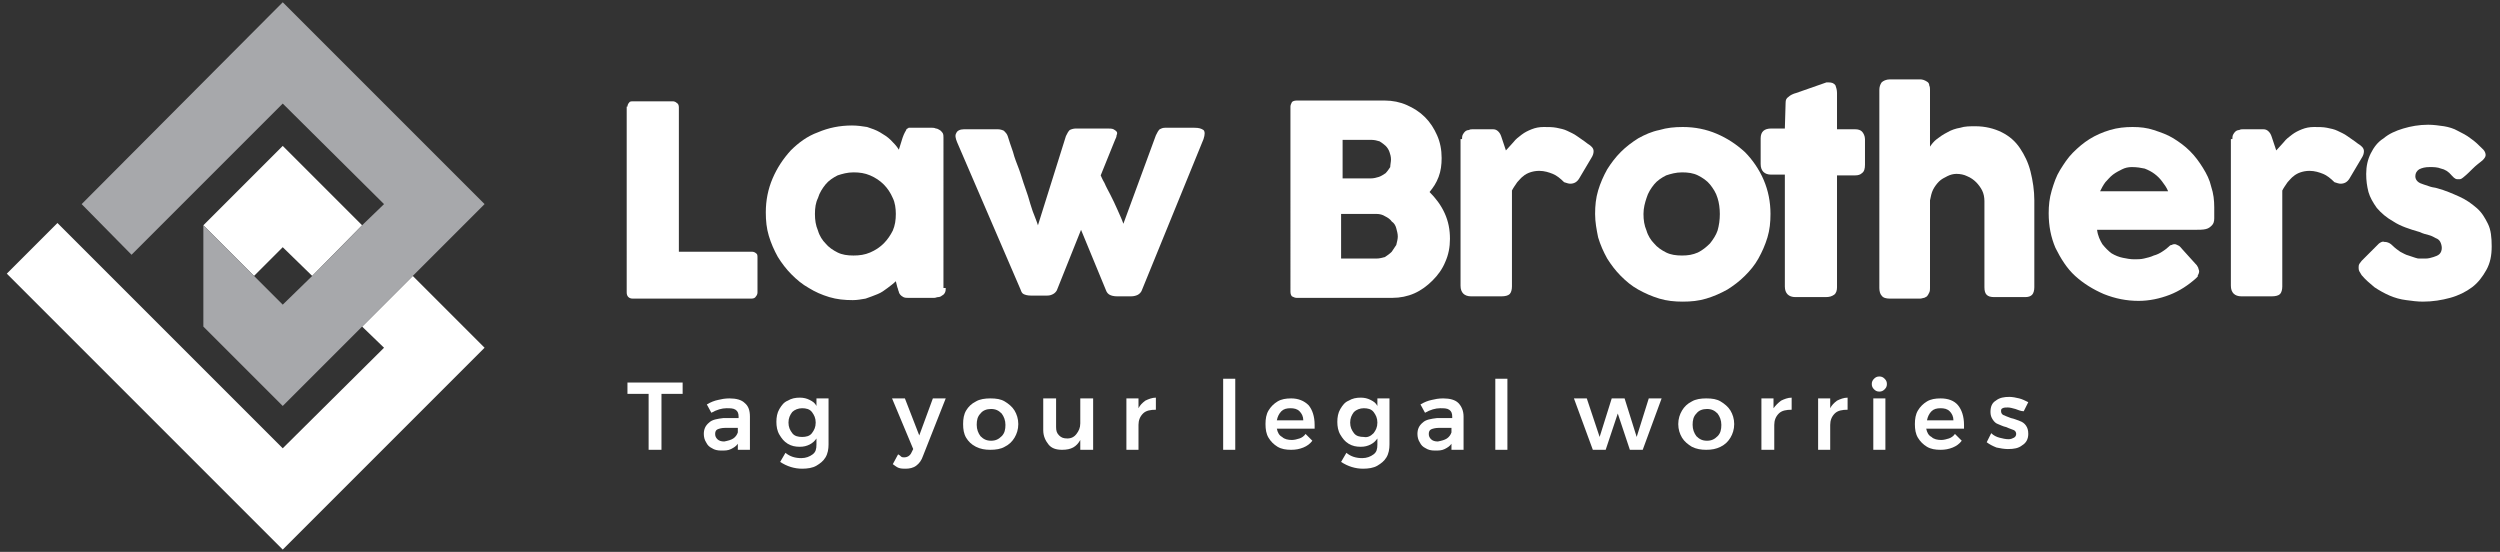
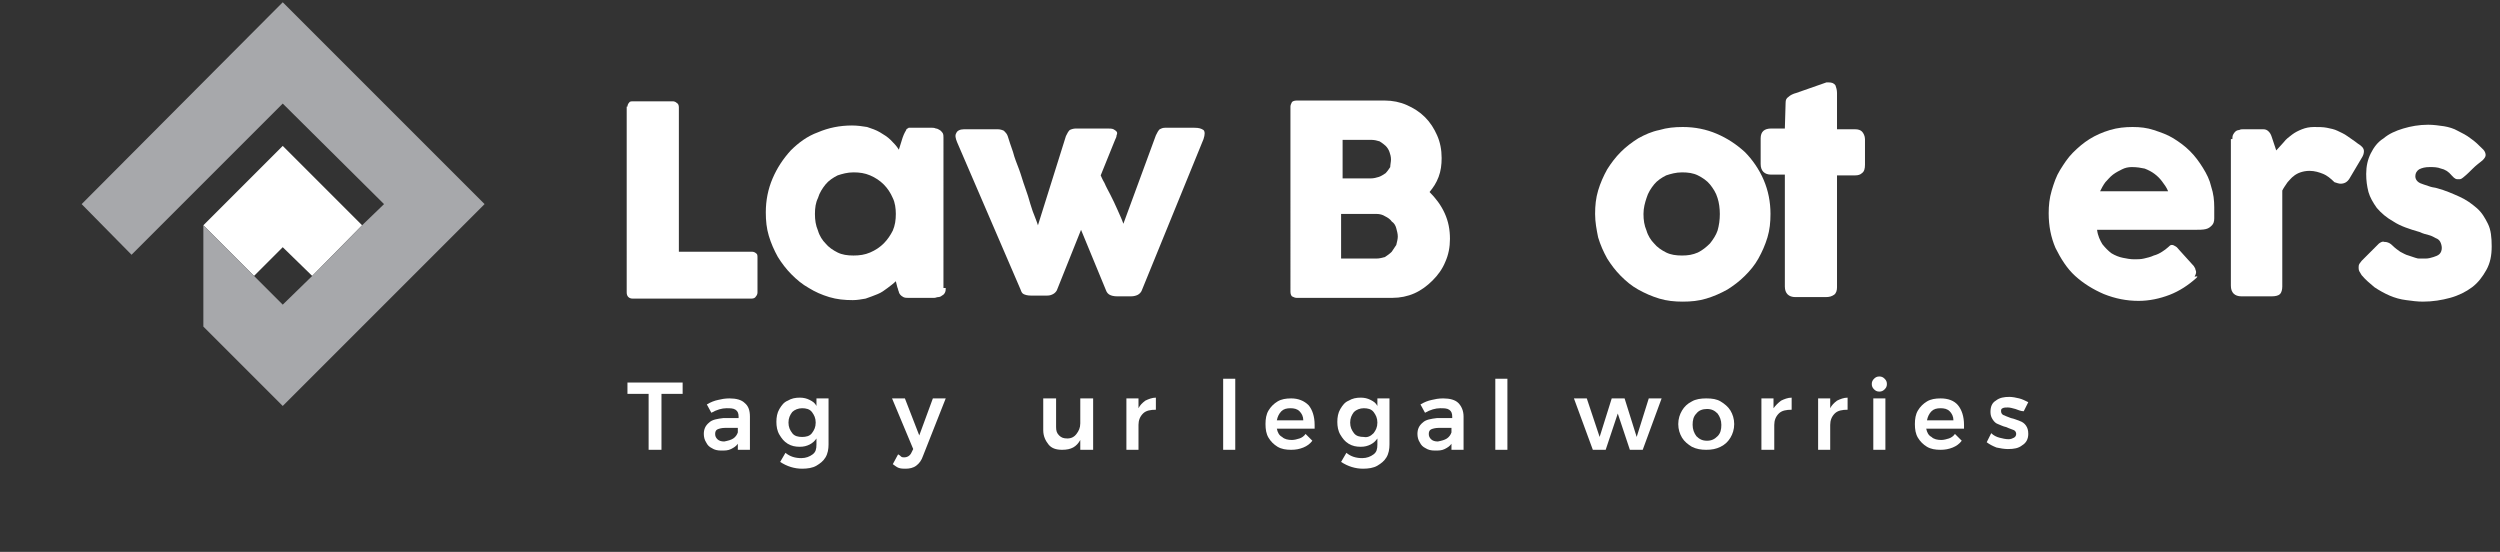
<svg xmlns="http://www.w3.org/2000/svg" version="1.1" id="Layer_1" x="0px" y="0px" viewBox="0 0 330.7 73" style="enable-background:new 0 0 330.7 73;" xml:space="preserve">
  <rect x="0" y="0" width="330.7" height="73" fill="#333333" stroke="none" />
  <style type="text/css">
	.st0{fill:#FFFFFF;}
	.st1{fill:#A7A8AB;}
</style>
  <g>
    <path class="st0" d="M83,14.1c0-0.2,0.1-0.4,0.2-0.5c0.1-0.2,0.3-0.2,0.6-0.2h5.2c0.2,0,0.4,0.1,0.5,0.2c0.2,0.1,0.3,0.3,0.3,0.6   v19.1h9.7c0.2,0,0.4,0.1,0.5,0.2c0.2,0.1,0.2,0.3,0.2,0.6v4.6c0,0.2-0.1,0.4-0.2,0.5c-0.1,0.2-0.3,0.3-0.6,0.3H83.7   c-0.5,0-0.8-0.3-0.8-0.8V14.1z" />
    <path class="st0" d="M125.1,38.1c0,0.2,0,0.4-0.1,0.6c-0.1,0.2-0.2,0.3-0.4,0.4c-0.1,0.1-0.3,0.2-0.5,0.2c-0.2,0-0.3,0.1-0.5,0.1   h-3.5c-0.2,0-0.4,0-0.6-0.1c-0.2-0.1-0.3-0.2-0.4-0.3c-0.1-0.1-0.2-0.3-0.2-0.4c-0.1-0.2-0.1-0.4-0.2-0.6l-0.2-0.8   c-0.3,0.3-0.7,0.6-1.1,0.9c-0.4,0.3-0.8,0.6-1.3,0.8c-0.5,0.2-1,0.4-1.6,0.6c-0.6,0.1-1.1,0.2-1.7,0.2c-1.1,0-2.1-0.1-3.1-0.4   c-1-0.3-1.9-0.7-2.7-1.2c-0.9-0.5-1.6-1.1-2.3-1.8c-0.7-0.7-1.3-1.5-1.8-2.3c-0.5-0.9-0.9-1.8-1.2-2.8c-0.3-1-0.4-2-0.4-3.1   c0-1.6,0.3-3.1,0.9-4.5c0.6-1.4,1.4-2.6,2.4-3.7c1-1,2.2-1.9,3.6-2.4c1.4-0.6,2.9-0.9,4.5-0.9c0.7,0,1.4,0.1,2,0.2   c0.6,0.2,1.2,0.4,1.7,0.7c0.5,0.3,1,0.6,1.4,1c0.4,0.4,0.8,0.8,1.1,1.3l0.5-1.6c0.1-0.3,0.2-0.5,0.3-0.7c0.1-0.2,0.2-0.3,0.2-0.4   c0.1-0.1,0.2-0.1,0.3-0.2c0.1,0,0.3,0,0.5,0h2.6c0.1,0,0.3,0,0.5,0.1c0.2,0,0.3,0.1,0.5,0.2c0.2,0.1,0.3,0.3,0.4,0.4   c0.1,0.2,0.1,0.4,0.1,0.6V38.1z M107.8,28.3c0,0.8,0.1,1.5,0.4,2.2c0.2,0.7,0.6,1.3,1,1.7c0.4,0.5,1,0.9,1.6,1.2   c0.6,0.3,1.3,0.4,2.1,0.4c0.8,0,1.5-0.1,2.2-0.4c0.7-0.3,1.3-0.7,1.8-1.2c0.5-0.5,0.9-1.1,1.2-1.7c0.3-0.7,0.4-1.4,0.4-2.2   c0-0.7-0.1-1.5-0.4-2.1c-0.3-0.7-0.7-1.3-1.2-1.8c-0.5-0.5-1.1-0.9-1.8-1.2c-0.7-0.3-1.4-0.4-2.2-0.4c-0.8,0-1.5,0.2-2.1,0.4   c-0.6,0.3-1.2,0.7-1.6,1.2c-0.4,0.5-0.8,1.1-1,1.8C107.9,26.8,107.8,27.5,107.8,28.3" />
    <path class="st0" d="M126.6,18.8c-0.2-0.5-0.3-0.9-0.1-1.2c0.1-0.3,0.5-0.5,1-0.5h4.5c0.3,0,0.6,0.1,0.8,0.2   c0.2,0.2,0.4,0.4,0.5,0.7c0.2,0.6,0.4,1.3,0.7,2.1c0.2,0.8,0.5,1.5,0.8,2.3c0.3,0.8,0.5,1.6,0.8,2.4c0.3,0.8,0.5,1.5,0.7,2.2   c0.2,0.7,0.4,1.2,0.6,1.7c0.2,0.5,0.3,0.8,0.4,1.1l3.7-11.8c0.2-0.4,0.3-0.6,0.5-0.8c0.2-0.1,0.5-0.2,0.8-0.2h4.2   c0.3,0,0.6,0,0.8,0.1c0.2,0.1,0.3,0.2,0.4,0.3c0.1,0.1,0.1,0.3,0,0.5c0,0.2-0.1,0.4-0.2,0.6l-1.9,4.7c0.1,0.2,0.2,0.5,0.5,1   c0.2,0.5,0.5,1,0.8,1.6c0.3,0.6,0.6,1.2,0.9,1.9c0.3,0.7,0.6,1.3,0.8,1.9l4.3-11.7c0.2-0.4,0.3-0.6,0.5-0.8   c0.2-0.1,0.4-0.2,0.7-0.2h3.9c0.6,0,0.9,0.1,1.2,0.3c0.2,0.2,0.2,0.6,0,1.2l-8.2,20.1c-0.1,0.2-0.3,0.4-0.5,0.5   c-0.2,0.1-0.5,0.2-0.9,0.2h-1.8c-0.5,0-0.8-0.1-1-0.2c-0.2-0.1-0.4-0.3-0.5-0.6l-3.3-8l-3.2,8c-0.1,0.2-0.3,0.4-0.5,0.5   c-0.2,0.1-0.4,0.2-0.8,0.2h-2.1c-0.5,0-0.8-0.1-1-0.2c-0.2-0.1-0.3-0.3-0.4-0.6L126.6,18.8z" />
    <path class="st0" d="M170.7,14.1c0-0.2,0.1-0.4,0.2-0.6c0.1-0.1,0.3-0.2,0.6-0.2h11.7c1,0,2,0.2,2.9,0.6c0.9,0.4,1.7,0.9,2.4,1.6   c0.7,0.7,1.2,1.5,1.6,2.4c0.4,0.9,0.6,1.9,0.6,3c0,0.9-0.1,1.7-0.4,2.5c-0.3,0.8-0.7,1.4-1.2,2c0.8,0.8,1.5,1.7,2,2.8   c0.5,1.1,0.7,2.2,0.7,3.4c0,1.1-0.2,2.1-0.6,3c-0.4,1-1,1.8-1.7,2.5c-0.7,0.7-1.5,1.3-2.4,1.7c-0.9,0.4-1.9,0.6-2.9,0.6h-12.7   c-0.2,0-0.4-0.1-0.6-0.2c-0.1-0.1-0.2-0.3-0.2-0.6V14.1z M184,21.1c0-0.4-0.1-0.7-0.2-1c-0.1-0.3-0.3-0.6-0.5-0.8   c-0.2-0.2-0.5-0.4-0.8-0.6c-0.3-0.1-0.7-0.2-1.1-0.2h-3.8v5.1h3.7c0.4,0,0.8-0.1,1.1-0.2c0.3-0.1,0.6-0.3,0.9-0.5   c0.2-0.2,0.4-0.5,0.6-0.8C183.9,21.8,184,21.4,184,21.1 M184.9,31.3c0-0.4-0.1-0.7-0.2-1.1c-0.1-0.4-0.3-0.7-0.6-0.9   c-0.2-0.3-0.5-0.5-0.9-0.7c-0.3-0.2-0.7-0.3-1.1-0.3h-4.7v5.9h4.7c0.4,0,0.7-0.1,1.1-0.2c0.3-0.2,0.6-0.4,0.9-0.7   c0.2-0.3,0.4-0.6,0.6-0.9C184.8,32,184.9,31.6,184.9,31.3" />
-     <path class="st0" d="M193.4,18.4c0-0.2,0-0.4,0.1-0.6c0.1-0.2,0.2-0.3,0.3-0.4c0.1-0.1,0.3-0.2,0.5-0.2c0.2-0.1,0.3-0.1,0.5-0.1   h2.7c0.3,0,0.5,0.1,0.7,0.3c0.2,0.2,0.3,0.4,0.4,0.7c0.1,0.3,0.2,0.6,0.3,0.9c0.1,0.3,0.2,0.6,0.3,0.9c0.4-0.4,0.7-0.8,1-1.1   c0.3-0.4,0.7-0.7,1.1-1c0.4-0.3,0.8-0.5,1.3-0.7c0.5-0.2,1-0.3,1.6-0.3c0.6,0,1.2,0,1.7,0.1c0.5,0.1,1,0.2,1.4,0.4   c0.4,0.2,0.9,0.4,1.3,0.7c0.4,0.3,0.9,0.6,1.4,1c0.5,0.3,0.8,0.6,0.8,1c0,0.3-0.1,0.6-0.3,0.9l-1.6,2.7c-0.3,0.5-0.7,0.7-1.2,0.7   c-0.2,0-0.5-0.1-0.8-0.2c-0.5-0.5-1-0.9-1.5-1.1c-0.5-0.2-1.1-0.4-1.8-0.4c-0.5,0-0.9,0.1-1.2,0.2c-0.3,0.1-0.7,0.3-0.9,0.5   c-0.3,0.2-0.5,0.5-0.8,0.8c-0.2,0.3-0.5,0.7-0.7,1.1v12.7c0,0.4-0.1,0.8-0.3,1c-0.2,0.2-0.6,0.3-1.1,0.3h-4c-0.9,0-1.4-0.5-1.4-1.4   V18.4z" />
    <path class="st0" d="M211,28.3c0-1.1,0.1-2.1,0.4-3.1c0.3-1,0.7-1.9,1.2-2.8c0.5-0.8,1.1-1.6,1.8-2.3c0.7-0.7,1.5-1.3,2.3-1.8   c0.9-0.5,1.8-0.9,2.8-1.1c1-0.3,2-0.4,3.1-0.4c1.6,0,3.1,0.3,4.5,0.9c1.4,0.6,2.6,1.4,3.7,2.4c1,1,1.9,2.3,2.5,3.7   c0.6,1.4,0.9,2.9,0.9,4.5c0,1.1-0.1,2.1-0.4,3.1c-0.3,1-0.7,1.9-1.2,2.8c-0.5,0.9-1.1,1.6-1.8,2.3c-0.7,0.7-1.5,1.3-2.3,1.8   c-0.9,0.5-1.8,0.9-2.8,1.2c-1,0.3-2,0.4-3.1,0.4c-1.1,0-2.1-0.1-3.1-0.4c-1-0.3-1.9-0.7-2.8-1.2c-0.9-0.5-1.6-1.1-2.3-1.8   c-0.7-0.7-1.3-1.5-1.8-2.3c-0.5-0.9-0.9-1.8-1.2-2.8C211.2,30.4,211,29.4,211,28.3 M217.4,28.3c0,0.8,0.1,1.5,0.4,2.2   c0.2,0.7,0.6,1.3,1,1.7c0.4,0.5,1,0.9,1.6,1.2c0.6,0.3,1.3,0.4,2.1,0.4c0.8,0,1.4-0.1,2.1-0.4c0.6-0.3,1.1-0.7,1.6-1.2   c0.4-0.5,0.8-1.1,1-1.7c0.2-0.7,0.3-1.4,0.3-2.2c0-0.7-0.1-1.5-0.3-2.1c-0.2-0.7-0.6-1.3-1-1.8c-0.4-0.5-1-0.9-1.6-1.2   c-0.6-0.3-1.3-0.4-2.1-0.4c-0.8,0-1.5,0.2-2.1,0.4c-0.6,0.3-1.2,0.7-1.6,1.2c-0.4,0.5-0.8,1.1-1,1.8   C217.6,26.8,217.4,27.5,217.4,28.3" />
    <path class="st0" d="M236.2,13.6c0-0.4,0.1-0.6,0.4-0.8c0.2-0.2,0.6-0.4,1-0.5l4-1.4c0.1,0,0.1,0,0.2,0h0.1c0.4,0,0.7,0.1,0.9,0.4   c0.1,0.3,0.2,0.6,0.2,1l0,4.8h2.4c0.4,0,0.7,0.1,0.9,0.3c0.2,0.2,0.4,0.6,0.4,1v3.4c0,0.5-0.1,0.9-0.4,1.1   c-0.2,0.2-0.5,0.3-0.9,0.3h-2.4l0,14.8c0,0.4-0.1,0.8-0.4,1c-0.3,0.2-0.6,0.3-1.1,0.3h-4c-0.9,0-1.4-0.5-1.4-1.4l0-14.8h-1.8   c-0.9,0-1.4-0.5-1.4-1.4v-3.4c0-0.9,0.5-1.3,1.4-1.3h1.8L236.2,13.6z" />
-     <path class="st0" d="M255.3,19.4c0.2-0.3,0.5-0.7,0.9-1c0.4-0.3,0.8-0.6,1.4-0.9c0.5-0.3,1.1-0.5,1.7-0.6c0.6-0.2,1.3-0.2,2-0.2   c1.3,0,2.5,0.3,3.5,0.8c1,0.5,1.8,1.2,2.4,2.1c0.6,0.9,1.1,1.9,1.4,3.1c0.3,1.2,0.5,2.5,0.5,3.8v11.5c0,0.4-0.1,0.8-0.3,1   c-0.2,0.2-0.5,0.3-0.9,0.3h-4.1c-0.5,0-0.8-0.1-1-0.3c-0.2-0.2-0.3-0.5-0.3-1V26.6c0-0.5-0.1-1-0.3-1.4c-0.2-0.4-0.5-0.8-0.8-1.1   c-0.3-0.3-0.7-0.6-1.2-0.8c-0.4-0.2-0.9-0.3-1.4-0.3c-0.4,0-0.8,0.1-1.2,0.3c-0.4,0.2-0.8,0.4-1.1,0.7c-0.3,0.3-0.6,0.7-0.8,1.1   c-0.2,0.4-0.3,0.9-0.4,1.4v11.6c0,0.2,0,0.4-0.1,0.6c-0.1,0.2-0.2,0.4-0.3,0.5c-0.2,0.1-0.3,0.2-0.4,0.2c-0.1,0-0.3,0.1-0.5,0.1h-4   c-0.5,0-0.9-0.1-1.1-0.4c-0.2-0.2-0.3-0.6-0.3-1V23.8v-0.1v-5.2v-0.1v-6.5c0-0.4,0.1-0.7,0.3-1c0.2-0.2,0.6-0.4,1.1-0.4h4   c0.3,0,0.6,0.1,0.9,0.3c0.2,0.1,0.3,0.3,0.3,0.5c0.1,0.2,0.1,0.4,0.1,0.6V19.4z" />
-     <path class="st0" d="M290.5,36.8c-1,0.9-2.2,1.7-3.5,2.2c-1.3,0.5-2.7,0.8-4.1,0.8c-1.6,0-3.1-0.3-4.6-0.9   c-1.4-0.6-2.7-1.4-3.8-2.4c-1.1-1-1.9-2.3-2.6-3.7c-0.6-1.4-0.9-2.9-0.9-4.6c0-1,0.1-2,0.4-3c0.3-1,0.6-1.9,1.1-2.7   c0.5-0.8,1-1.6,1.7-2.3c0.7-0.7,1.4-1.3,2.2-1.8c0.8-0.5,1.7-0.9,2.7-1.2c1-0.3,2-0.4,3-0.4c1,0,1.9,0.1,2.8,0.4   c0.9,0.3,1.8,0.6,2.6,1.1c0.8,0.5,1.5,1,2.2,1.7c0.7,0.7,1.2,1.4,1.7,2.2c0.5,0.8,0.9,1.6,1.1,2.5c0.3,0.9,0.4,1.8,0.4,2.7   c0,0.6,0,1.1,0,1.5c0,0.4-0.1,0.7-0.3,0.9c-0.2,0.2-0.4,0.4-0.8,0.5c-0.4,0.1-0.9,0.1-1.7,0.1h-12.7c0.1,0.8,0.4,1.4,0.7,1.9   c0.4,0.5,0.8,0.9,1.2,1.2c0.5,0.3,1,0.5,1.5,0.6c0.5,0.1,1,0.2,1.5,0.2c0.4,0,0.9,0,1.3-0.1c0.4-0.1,0.9-0.2,1.3-0.4   c0.4-0.1,0.8-0.3,1.1-0.5c0.3-0.2,0.6-0.4,0.8-0.6c0.2-0.2,0.3-0.3,0.5-0.3c0.1-0.1,0.3-0.1,0.4-0.1s0.3,0.1,0.5,0.2   c0.2,0.1,0.3,0.3,0.5,0.5l1.9,2.1c0.1,0.2,0.2,0.3,0.2,0.4c0,0.1,0.1,0.2,0.1,0.4c0,0.2-0.1,0.4-0.2,0.6   C290.8,36.5,290.7,36.6,290.5,36.8 M282,22.1c-0.5,0-0.9,0.1-1.3,0.3c-0.4,0.2-0.8,0.4-1.2,0.7c-0.4,0.3-0.7,0.7-1,1   c-0.3,0.4-0.5,0.8-0.7,1.2h9c-0.2-0.5-0.5-0.9-0.8-1.3c-0.3-0.4-0.6-0.7-1-1c-0.4-0.3-0.8-0.5-1.3-0.7   C283.2,22.2,282.7,22.1,282,22.1" />
+     <path class="st0" d="M290.5,36.8c-1,0.9-2.2,1.7-3.5,2.2c-1.3,0.5-2.7,0.8-4.1,0.8c-1.6,0-3.1-0.3-4.6-0.9   c-1.4-0.6-2.7-1.4-3.8-2.4c-1.1-1-1.9-2.3-2.6-3.7c-0.6-1.4-0.9-2.9-0.9-4.6c0-1,0.1-2,0.4-3c0.3-1,0.6-1.9,1.1-2.7   c0.5-0.8,1-1.6,1.7-2.3c0.7-0.7,1.4-1.3,2.2-1.8c0.8-0.5,1.7-0.9,2.7-1.2c1-0.3,2-0.4,3-0.4c1,0,1.9,0.1,2.8,0.4   c0.9,0.3,1.8,0.6,2.6,1.1c0.8,0.5,1.5,1,2.2,1.7c0.7,0.7,1.2,1.4,1.7,2.2c0.5,0.8,0.9,1.6,1.1,2.5c0.3,0.9,0.4,1.8,0.4,2.7   c0,0.6,0,1.1,0,1.5c0,0.4-0.1,0.7-0.3,0.9c-0.2,0.2-0.4,0.4-0.8,0.5c-0.4,0.1-0.9,0.1-1.7,0.1h-12.7c0.1,0.8,0.4,1.4,0.7,1.9   c0.4,0.5,0.8,0.9,1.2,1.2c0.5,0.3,1,0.5,1.5,0.6c0.5,0.1,1,0.2,1.5,0.2c0.4,0,0.9,0,1.3-0.1c0.4-0.1,0.9-0.2,1.3-0.4   c0.4-0.1,0.8-0.3,1.1-0.5c0.3-0.2,0.6-0.4,0.8-0.6c0.2-0.2,0.3-0.3,0.5-0.3s0.3,0.1,0.5,0.2   c0.2,0.1,0.3,0.3,0.5,0.5l1.9,2.1c0.1,0.2,0.2,0.3,0.2,0.4c0,0.1,0.1,0.2,0.1,0.4c0,0.2-0.1,0.4-0.2,0.6   C290.8,36.5,290.7,36.6,290.5,36.8 M282,22.1c-0.5,0-0.9,0.1-1.3,0.3c-0.4,0.2-0.8,0.4-1.2,0.7c-0.4,0.3-0.7,0.7-1,1   c-0.3,0.4-0.5,0.8-0.7,1.2h9c-0.2-0.5-0.5-0.9-0.8-1.3c-0.3-0.4-0.6-0.7-1-1c-0.4-0.3-0.8-0.5-1.3-0.7   C283.2,22.2,282.7,22.1,282,22.1" />
    <path class="st0" d="M295.3,18.4c0-0.2,0-0.4,0.1-0.6c0.1-0.2,0.2-0.3,0.3-0.4c0.1-0.1,0.3-0.2,0.5-0.2c0.2-0.1,0.3-0.1,0.5-0.1   h2.7c0.3,0,0.5,0.1,0.7,0.3c0.2,0.2,0.3,0.4,0.4,0.7c0.1,0.3,0.2,0.6,0.3,0.9c0.1,0.3,0.2,0.6,0.3,0.9c0.4-0.4,0.7-0.8,1-1.1   c0.3-0.4,0.7-0.7,1.1-1c0.4-0.3,0.8-0.5,1.3-0.7c0.5-0.2,1-0.3,1.6-0.3c0.6,0,1.2,0,1.7,0.1c0.5,0.1,1,0.2,1.4,0.4   c0.4,0.2,0.9,0.4,1.3,0.7c0.4,0.3,0.9,0.6,1.4,1c0.5,0.3,0.8,0.6,0.8,1c0,0.3-0.1,0.6-0.3,0.9l-1.6,2.7c-0.3,0.5-0.7,0.7-1.2,0.7   c-0.2,0-0.5-0.1-0.8-0.2c-0.5-0.5-1-0.9-1.5-1.1c-0.5-0.2-1.1-0.4-1.8-0.4c-0.5,0-0.9,0.1-1.2,0.2c-0.3,0.1-0.7,0.3-0.9,0.5   c-0.3,0.2-0.5,0.5-0.8,0.8c-0.2,0.3-0.5,0.7-0.7,1.1v12.7c0,0.4-0.1,0.8-0.3,1c-0.2,0.2-0.6,0.3-1.1,0.3h-4c-0.9,0-1.4-0.5-1.4-1.4   V18.4z" />
    <path class="st0" d="M316.5,32.5c0.3,0.3,0.7,0.6,1,0.8c0.4,0.2,0.7,0.4,1.1,0.5c0.3,0.1,0.6,0.2,0.9,0.3c0.3,0.1,0.4,0.1,0.5,0.1   c0.2,0,0.5,0,0.9,0c0.3,0,0.7-0.1,1-0.2c0.3-0.1,0.6-0.2,0.8-0.4c0.2-0.2,0.3-0.5,0.3-0.8c0-0.3-0.1-0.6-0.2-0.8   c-0.1-0.2-0.3-0.4-0.6-0.5c-0.2-0.1-0.5-0.3-0.9-0.4c-0.4-0.1-0.8-0.2-1.2-0.4c-1.4-0.4-2.6-0.8-3.5-1.4c-0.9-0.5-1.6-1.1-2.2-1.8   c-0.5-0.7-0.9-1.4-1.1-2.1c-0.2-0.8-0.3-1.5-0.3-2.4c0-1,0.2-1.9,0.6-2.7c0.4-0.8,0.9-1.5,1.7-2c0.7-0.6,1.6-1,2.6-1.3   c1-0.3,2.1-0.5,3.3-0.5c0.7,0,1.4,0.1,2.1,0.2c0.6,0.1,1.3,0.3,1.8,0.6c0.6,0.3,1.2,0.6,1.7,1c0.6,0.4,1.1,0.9,1.7,1.5   c0.2,0.2,0.3,0.5,0.3,0.7c0,0.2-0.1,0.4-0.4,0.7c-0.5,0.4-0.9,0.7-1.3,1.1c-0.4,0.4-0.8,0.8-1.3,1.2c-0.1,0.1-0.3,0.2-0.4,0.2   c-0.1,0-0.3,0-0.4,0c-0.1,0-0.3-0.1-0.4-0.2c-0.1-0.1-0.2-0.2-0.3-0.3c-0.4-0.5-0.9-0.8-1.4-0.9c-0.5-0.2-1-0.2-1.5-0.2   c-0.6,0-1,0.1-1.4,0.3c-0.3,0.2-0.5,0.5-0.5,0.9c0,0.3,0.1,0.5,0.3,0.7c0.2,0.2,0.5,0.3,0.8,0.4c0.3,0.1,0.6,0.2,0.9,0.3   c0.3,0.1,0.6,0.1,0.9,0.2c1.1,0.3,2,0.7,2.9,1.1c0.9,0.4,1.6,0.9,2.3,1.5s1.1,1.3,1.5,2.1c0.4,0.8,0.5,1.8,0.5,3   c0,1.2-0.2,2.2-0.7,3.1c-0.5,0.9-1.1,1.7-1.9,2.3c-0.8,0.6-1.8,1.1-2.9,1.4c-1.1,0.3-2.3,0.5-3.6,0.5c-0.7,0-1.5-0.1-2.2-0.2   c-0.8-0.1-1.5-0.3-2.2-0.6c-0.7-0.3-1.4-0.7-2-1.1c-0.6-0.5-1.2-1-1.7-1.6c-0.1-0.2-0.2-0.3-0.3-0.5c-0.1-0.2-0.1-0.4-0.1-0.5   c0-0.2,0-0.3,0.1-0.5c0.1-0.1,0.2-0.3,0.3-0.4l2.3-2.3c0.3-0.2,0.5-0.3,0.7-0.2C315.9,32,316.2,32.2,316.5,32.5" />
    <polygon class="st0" points="37.4,32.7 41.3,36.5 47.9,29.8 37.4,19.3 26.9,29.8 33.6,36.5  " />
-     <polygon class="st0" points="54.6,36.5 47.9,43.2 50.8,46 37.4,59.3 24.1,46 24.1,46 7.6,29.5 0.9,36.2 37.4,72.7 64.1,46  " />
    <polygon class="st1" points="37.4,0.3 10.8,27 17.4,33.7 24.1,27 35,16.1 37.4,13.7 50.8,27 47.9,29.8 41.3,36.5 37.4,40.3    33.6,36.5 26.9,29.8 26.9,43.2 37.4,53.7 47.9,43.2 54.6,36.5 64.1,27  " />
    <g>
      <path class="st0" d="M83.1,50.6h7.2v1.5h-2.8v7.4h-1.7v-7.4h-2.8V50.6z" />
      <path class="st0" d="M97.6,59.5v-0.8c-0.2,0.3-0.5,0.5-0.9,0.7c-0.4,0.2-0.8,0.2-1.3,0.2c-0.5,0-0.9-0.1-1.2-0.3    c-0.4-0.2-0.6-0.4-0.8-0.8c-0.2-0.3-0.3-0.7-0.3-1.1c0-0.6,0.2-1.1,0.7-1.5c0.4-0.4,1.1-0.5,1.9-0.6h2v-0.2c0-0.4-0.1-0.7-0.4-0.9    S96.6,54,96.1,54c-0.6,0-1.3,0.2-2,0.6l-0.6-1.1c0.5-0.3,1-0.5,1.5-0.6c0.4-0.1,0.9-0.2,1.5-0.2c0.9,0,1.6,0.2,2,0.6    c0.5,0.4,0.7,1,0.7,1.8l0,4.4H97.6z M97,58c0.3-0.2,0.5-0.5,0.6-0.8v-0.6h-1.7c-0.4,0-0.8,0.1-1,0.2c-0.2,0.1-0.3,0.3-0.3,0.6    c0,0.3,0.1,0.5,0.3,0.7c0.2,0.2,0.5,0.3,0.9,0.3C96.3,58.3,96.7,58.2,97,58z" />
      <path class="st0" d="M109.6,52.7v6.1c0,0.6-0.1,1.2-0.4,1.7c-0.3,0.5-0.7,0.8-1.2,1.1c-0.5,0.3-1.2,0.4-1.9,0.4    c-1,0-2-0.3-2.9-0.9l0.7-1.2c0.6,0.5,1.3,0.7,2.1,0.7c0.6,0,1.1-0.2,1.5-0.5c0.4-0.3,0.5-0.7,0.5-1.3v-0.8    c-0.2,0.3-0.5,0.6-0.9,0.8c-0.4,0.2-0.8,0.3-1.3,0.3c-0.6,0-1.1-0.1-1.6-0.4c-0.5-0.3-0.8-0.7-1.1-1.2c-0.3-0.5-0.4-1.1-0.4-1.7    c0-0.6,0.1-1.2,0.4-1.7c0.3-0.5,0.6-0.9,1.1-1.1c0.5-0.3,1-0.4,1.6-0.4c0.5,0,0.9,0.1,1.3,0.3c0.4,0.2,0.7,0.4,0.9,0.8v-1H109.6z     M107.4,57.3c0.3-0.4,0.5-0.8,0.5-1.4c0-0.6-0.2-1-0.5-1.4c-0.3-0.4-0.8-0.5-1.3-0.5s-1,0.2-1.3,0.5c-0.3,0.4-0.5,0.8-0.5,1.4    c0,0.6,0.2,1,0.5,1.4c0.3,0.4,0.8,0.5,1.3,0.5S107.1,57.7,107.4,57.3z" />
      <path class="st0" d="M121.2,61.6c-0.4,0.3-0.9,0.4-1.4,0.4c-0.3,0-0.6,0-0.9-0.1c-0.3-0.1-0.5-0.3-0.8-0.5l0.7-1.3    c0.2,0.1,0.3,0.2,0.4,0.3c0.1,0.1,0.3,0.1,0.4,0.1c0.4,0,0.8-0.2,1-0.7l0.2-0.4l-2.8-6.7h1.7l1.9,4.9l1.8-4.9h1.7l-3,7.6    C121.9,60.9,121.6,61.3,121.2,61.6z" />
-       <path class="st0" d="M132.9,53.1c0.5,0.3,1,0.7,1.3,1.2c0.3,0.5,0.5,1.1,0.5,1.8c0,0.7-0.2,1.3-0.5,1.8c-0.3,0.5-0.7,0.9-1.3,1.2    c-0.5,0.3-1.2,0.4-1.9,0.4c-0.7,0-1.3-0.1-1.9-0.4s-1-0.7-1.3-1.2c-0.3-0.5-0.4-1.1-0.4-1.8c0-0.7,0.1-1.3,0.4-1.8    c0.3-0.5,0.7-0.9,1.3-1.2c0.5-0.3,1.2-0.4,1.9-0.4C131.8,52.7,132.4,52.8,132.9,53.1z M129.7,54.7c-0.4,0.4-0.5,0.9-0.5,1.5    c0,0.6,0.2,1.1,0.5,1.5c0.4,0.4,0.8,0.6,1.4,0.6c0.6,0,1-0.2,1.4-0.6c0.4-0.4,0.5-0.9,0.5-1.5c0-0.6-0.2-1.1-0.5-1.5    c-0.4-0.4-0.8-0.6-1.4-0.6C130.5,54.1,130,54.3,129.7,54.7z" />
      <path class="st0" d="M144.6,52.7v6.8h-1.7v-1.3c-0.5,0.9-1.2,1.3-2.4,1.3c-0.8,0-1.4-0.2-1.8-0.7c-0.4-0.5-0.7-1.1-0.7-1.9v-4.2    h1.7v3.8c0,0.5,0.1,0.8,0.4,1.1c0.3,0.3,0.6,0.4,1.1,0.4c0.5,0,0.9-0.2,1.2-0.6c0.3-0.4,0.5-0.8,0.5-1.4v-3.3H144.6z" />
      <path class="st0" d="M151.5,53c0.4-0.2,0.9-0.4,1.4-0.4v1.6c-0.7,0-1.3,0.1-1.7,0.5c-0.4,0.4-0.6,0.9-0.6,1.5v3.3h-1.6v-6.8h1.6    V54C150.8,53.6,151.1,53.3,151.5,53z" />
      <path class="st0" d="M161.8,50.1h1.6v9.4h-1.6V50.1z" />
      <path class="st0" d="M173.1,53.6c0.5,0.6,0.8,1.5,0.8,2.6c0,0.2,0,0.4,0,0.5h-5c0.1,0.5,0.3,0.9,0.7,1.1c0.3,0.3,0.8,0.4,1.3,0.4    c0.3,0,0.7-0.1,1-0.2c0.3-0.1,0.6-0.3,0.8-0.6l0.9,0.9c-0.3,0.4-0.7,0.7-1.2,0.9c-0.5,0.2-1,0.3-1.6,0.3c-0.7,0-1.3-0.1-1.8-0.4    c-0.5-0.3-0.9-0.7-1.2-1.2c-0.3-0.5-0.4-1.1-0.4-1.8c0-0.7,0.1-1.3,0.4-1.8c0.3-0.5,0.7-0.9,1.2-1.2c0.5-0.3,1.1-0.4,1.8-0.4    C171.7,52.7,172.5,53,173.1,53.6z M172.4,55.6c0-0.5-0.2-0.9-0.5-1.2c-0.3-0.3-0.7-0.4-1.2-0.4c-0.5,0-0.9,0.1-1.2,0.4    c-0.3,0.3-0.5,0.7-0.6,1.2H172.4z" />
      <path class="st0" d="M183.8,52.7v6.1c0,0.6-0.1,1.2-0.4,1.7c-0.3,0.5-0.7,0.8-1.2,1.1c-0.5,0.3-1.2,0.4-1.9,0.4    c-1,0-2-0.3-2.9-0.9l0.7-1.2c0.6,0.5,1.3,0.7,2.1,0.7c0.6,0,1.1-0.2,1.5-0.5c0.4-0.3,0.5-0.7,0.5-1.3v-0.8    c-0.2,0.3-0.5,0.6-0.9,0.8c-0.4,0.2-0.8,0.3-1.3,0.3c-0.6,0-1.1-0.1-1.6-0.4c-0.5-0.3-0.8-0.7-1.1-1.2c-0.3-0.5-0.4-1.1-0.4-1.7    c0-0.6,0.1-1.2,0.4-1.7c0.3-0.5,0.6-0.9,1.1-1.1c0.5-0.3,1-0.4,1.6-0.4c0.5,0,0.9,0.1,1.3,0.3c0.4,0.2,0.7,0.4,0.9,0.8v-1H183.8z     M181.7,57.3c0.3-0.4,0.5-0.8,0.5-1.4c0-0.6-0.2-1-0.5-1.4c-0.3-0.4-0.8-0.5-1.3-0.5c-0.5,0-1,0.2-1.3,0.5    c-0.3,0.4-0.5,0.8-0.5,1.4c0,0.6,0.2,1,0.5,1.4c0.3,0.4,0.8,0.5,1.3,0.5C180.9,57.9,181.3,57.7,181.7,57.3z" />
      <path class="st0" d="M192,59.5v-0.8c-0.2,0.3-0.5,0.5-0.9,0.7c-0.4,0.2-0.8,0.2-1.3,0.2c-0.5,0-0.9-0.1-1.2-0.3    c-0.4-0.2-0.6-0.4-0.8-0.8c-0.2-0.3-0.3-0.7-0.3-1.1c0-0.6,0.2-1.1,0.7-1.5c0.4-0.4,1.1-0.5,1.9-0.6h2v-0.2c0-0.4-0.1-0.7-0.4-0.9    S191,54,190.5,54c-0.6,0-1.3,0.2-2,0.6l-0.6-1.1c0.5-0.3,1-0.5,1.5-0.6c0.4-0.1,0.9-0.2,1.5-0.2c0.9,0,1.6,0.2,2,0.6    s0.7,1,0.7,1.8l0,4.4H192z M191.4,58c0.3-0.2,0.5-0.5,0.6-0.8v-0.6h-1.7c-0.4,0-0.8,0.1-1,0.2c-0.2,0.1-0.3,0.3-0.3,0.6    c0,0.3,0.1,0.5,0.3,0.7c0.2,0.2,0.5,0.3,0.9,0.3C190.7,58.3,191.1,58.2,191.4,58z" />
      <path class="st0" d="M197.8,50.1h1.6v9.4h-1.6V50.1z" />
      <path class="st0" d="M208.2,52.7l1.7,0l1.7,5.1l1.6-5.1h1.7l1.6,5.1l1.6-5.1h1.7l-2.5,6.8h-1.7l-1.6-4.8l-1.6,4.8h-1.7L208.2,52.7    z" />
      <path class="st0" d="M227.6,53.1c0.5,0.3,1,0.7,1.3,1.2c0.3,0.5,0.5,1.1,0.5,1.8c0,0.7-0.2,1.3-0.5,1.8c-0.3,0.5-0.7,0.9-1.3,1.2    s-1.2,0.4-1.9,0.4c-0.7,0-1.3-0.1-1.9-0.4c-0.5-0.3-1-0.7-1.3-1.2c-0.3-0.5-0.5-1.1-0.5-1.8c0-0.7,0.2-1.3,0.5-1.8    c0.3-0.5,0.7-0.9,1.3-1.2c0.5-0.3,1.2-0.4,1.9-0.4C226.5,52.7,227.1,52.8,227.6,53.1z M224.4,54.7c-0.4,0.4-0.5,0.9-0.5,1.5    c0,0.6,0.2,1.1,0.5,1.5c0.4,0.4,0.8,0.6,1.4,0.6c0.6,0,1-0.2,1.4-0.6c0.4-0.4,0.5-0.9,0.5-1.5c0-0.6-0.2-1.1-0.5-1.5    c-0.4-0.4-0.8-0.6-1.4-0.6C225.2,54.1,224.7,54.3,224.4,54.7z" />
      <path class="st0" d="M235.6,53c0.4-0.2,0.9-0.4,1.4-0.4v1.6c-0.7,0-1.3,0.1-1.7,0.5c-0.4,0.4-0.6,0.9-0.6,1.5v3.3H233v-6.8h1.6V54    C234.9,53.6,235.2,53.3,235.6,53z" />
      <path class="st0" d="M243,53c0.4-0.2,0.9-0.4,1.4-0.4v1.6c-0.7,0-1.3,0.1-1.7,0.5c-0.4,0.4-0.6,0.9-0.6,1.5v3.3h-1.6v-6.8h1.6V54    C242.3,53.6,242.6,53.3,243,53z" />
      <path class="st0" d="M249.3,50.1c0.2,0.2,0.3,0.4,0.3,0.7c0,0.3-0.1,0.5-0.3,0.7c-0.2,0.2-0.4,0.3-0.7,0.3c-0.3,0-0.5-0.1-0.7-0.3    c-0.2-0.2-0.3-0.4-0.3-0.7c0-0.3,0.1-0.5,0.3-0.7c0.2-0.2,0.4-0.3,0.7-0.3C248.9,49.8,249.1,49.9,249.3,50.1z M247.8,52.7h1.6v6.8    h-1.6V52.7z" />
      <path class="st0" d="M259,53.6c0.5,0.6,0.8,1.5,0.8,2.6c0,0.2,0,0.4,0,0.5h-5c0.1,0.5,0.3,0.9,0.7,1.1c0.3,0.3,0.8,0.4,1.3,0.4    c0.3,0,0.7-0.1,1-0.2c0.3-0.1,0.6-0.3,0.8-0.6l0.9,0.9c-0.3,0.4-0.7,0.7-1.2,0.9c-0.5,0.2-1,0.3-1.6,0.3c-0.7,0-1.3-0.1-1.8-0.4    c-0.5-0.3-0.9-0.7-1.2-1.2c-0.3-0.5-0.4-1.1-0.4-1.8c0-0.7,0.1-1.3,0.4-1.8c0.3-0.5,0.7-0.9,1.2-1.2c0.5-0.3,1.1-0.4,1.8-0.4    C257.7,52.7,258.5,53,259,53.6z M258.4,55.6c0-0.5-0.2-0.9-0.5-1.2c-0.3-0.3-0.7-0.4-1.2-0.4c-0.5,0-0.9,0.1-1.2,0.4    c-0.3,0.3-0.5,0.7-0.6,1.2H258.4z" />
      <path class="st0" d="M266.6,54.1c-0.4-0.1-0.7-0.2-1-0.2c-0.3,0-0.5,0-0.7,0.1s-0.2,0.2-0.2,0.4c0,0.2,0.1,0.4,0.3,0.5    c0.2,0.1,0.5,0.2,1,0.4c0.5,0.1,0.9,0.3,1.2,0.4c0.3,0.1,0.6,0.3,0.8,0.6c0.2,0.3,0.3,0.6,0.3,1.1c0,0.7-0.3,1.2-0.8,1.5    c-0.5,0.4-1.1,0.5-1.9,0.5c-0.5,0-1-0.1-1.5-0.2c-0.5-0.2-0.9-0.4-1.3-0.7l0.6-1.2c0.3,0.3,0.7,0.5,1.1,0.6    c0.4,0.1,0.8,0.2,1.2,0.2c0.3,0,0.5-0.1,0.7-0.2c0.2-0.1,0.3-0.3,0.3-0.5c0-0.2-0.1-0.4-0.3-0.5c-0.2-0.1-0.6-0.2-1-0.4    c-0.5-0.1-0.8-0.3-1.1-0.4c-0.3-0.1-0.5-0.3-0.7-0.6c-0.2-0.3-0.3-0.6-0.3-1c0-0.7,0.2-1.2,0.7-1.5c0.5-0.4,1.1-0.5,1.8-0.5    c0.4,0,0.9,0.1,1.3,0.2c0.4,0.1,0.8,0.3,1.2,0.5l-0.6,1.2C267.3,54.4,266.9,54.2,266.6,54.1z" />
    </g>
  </g>
</svg>